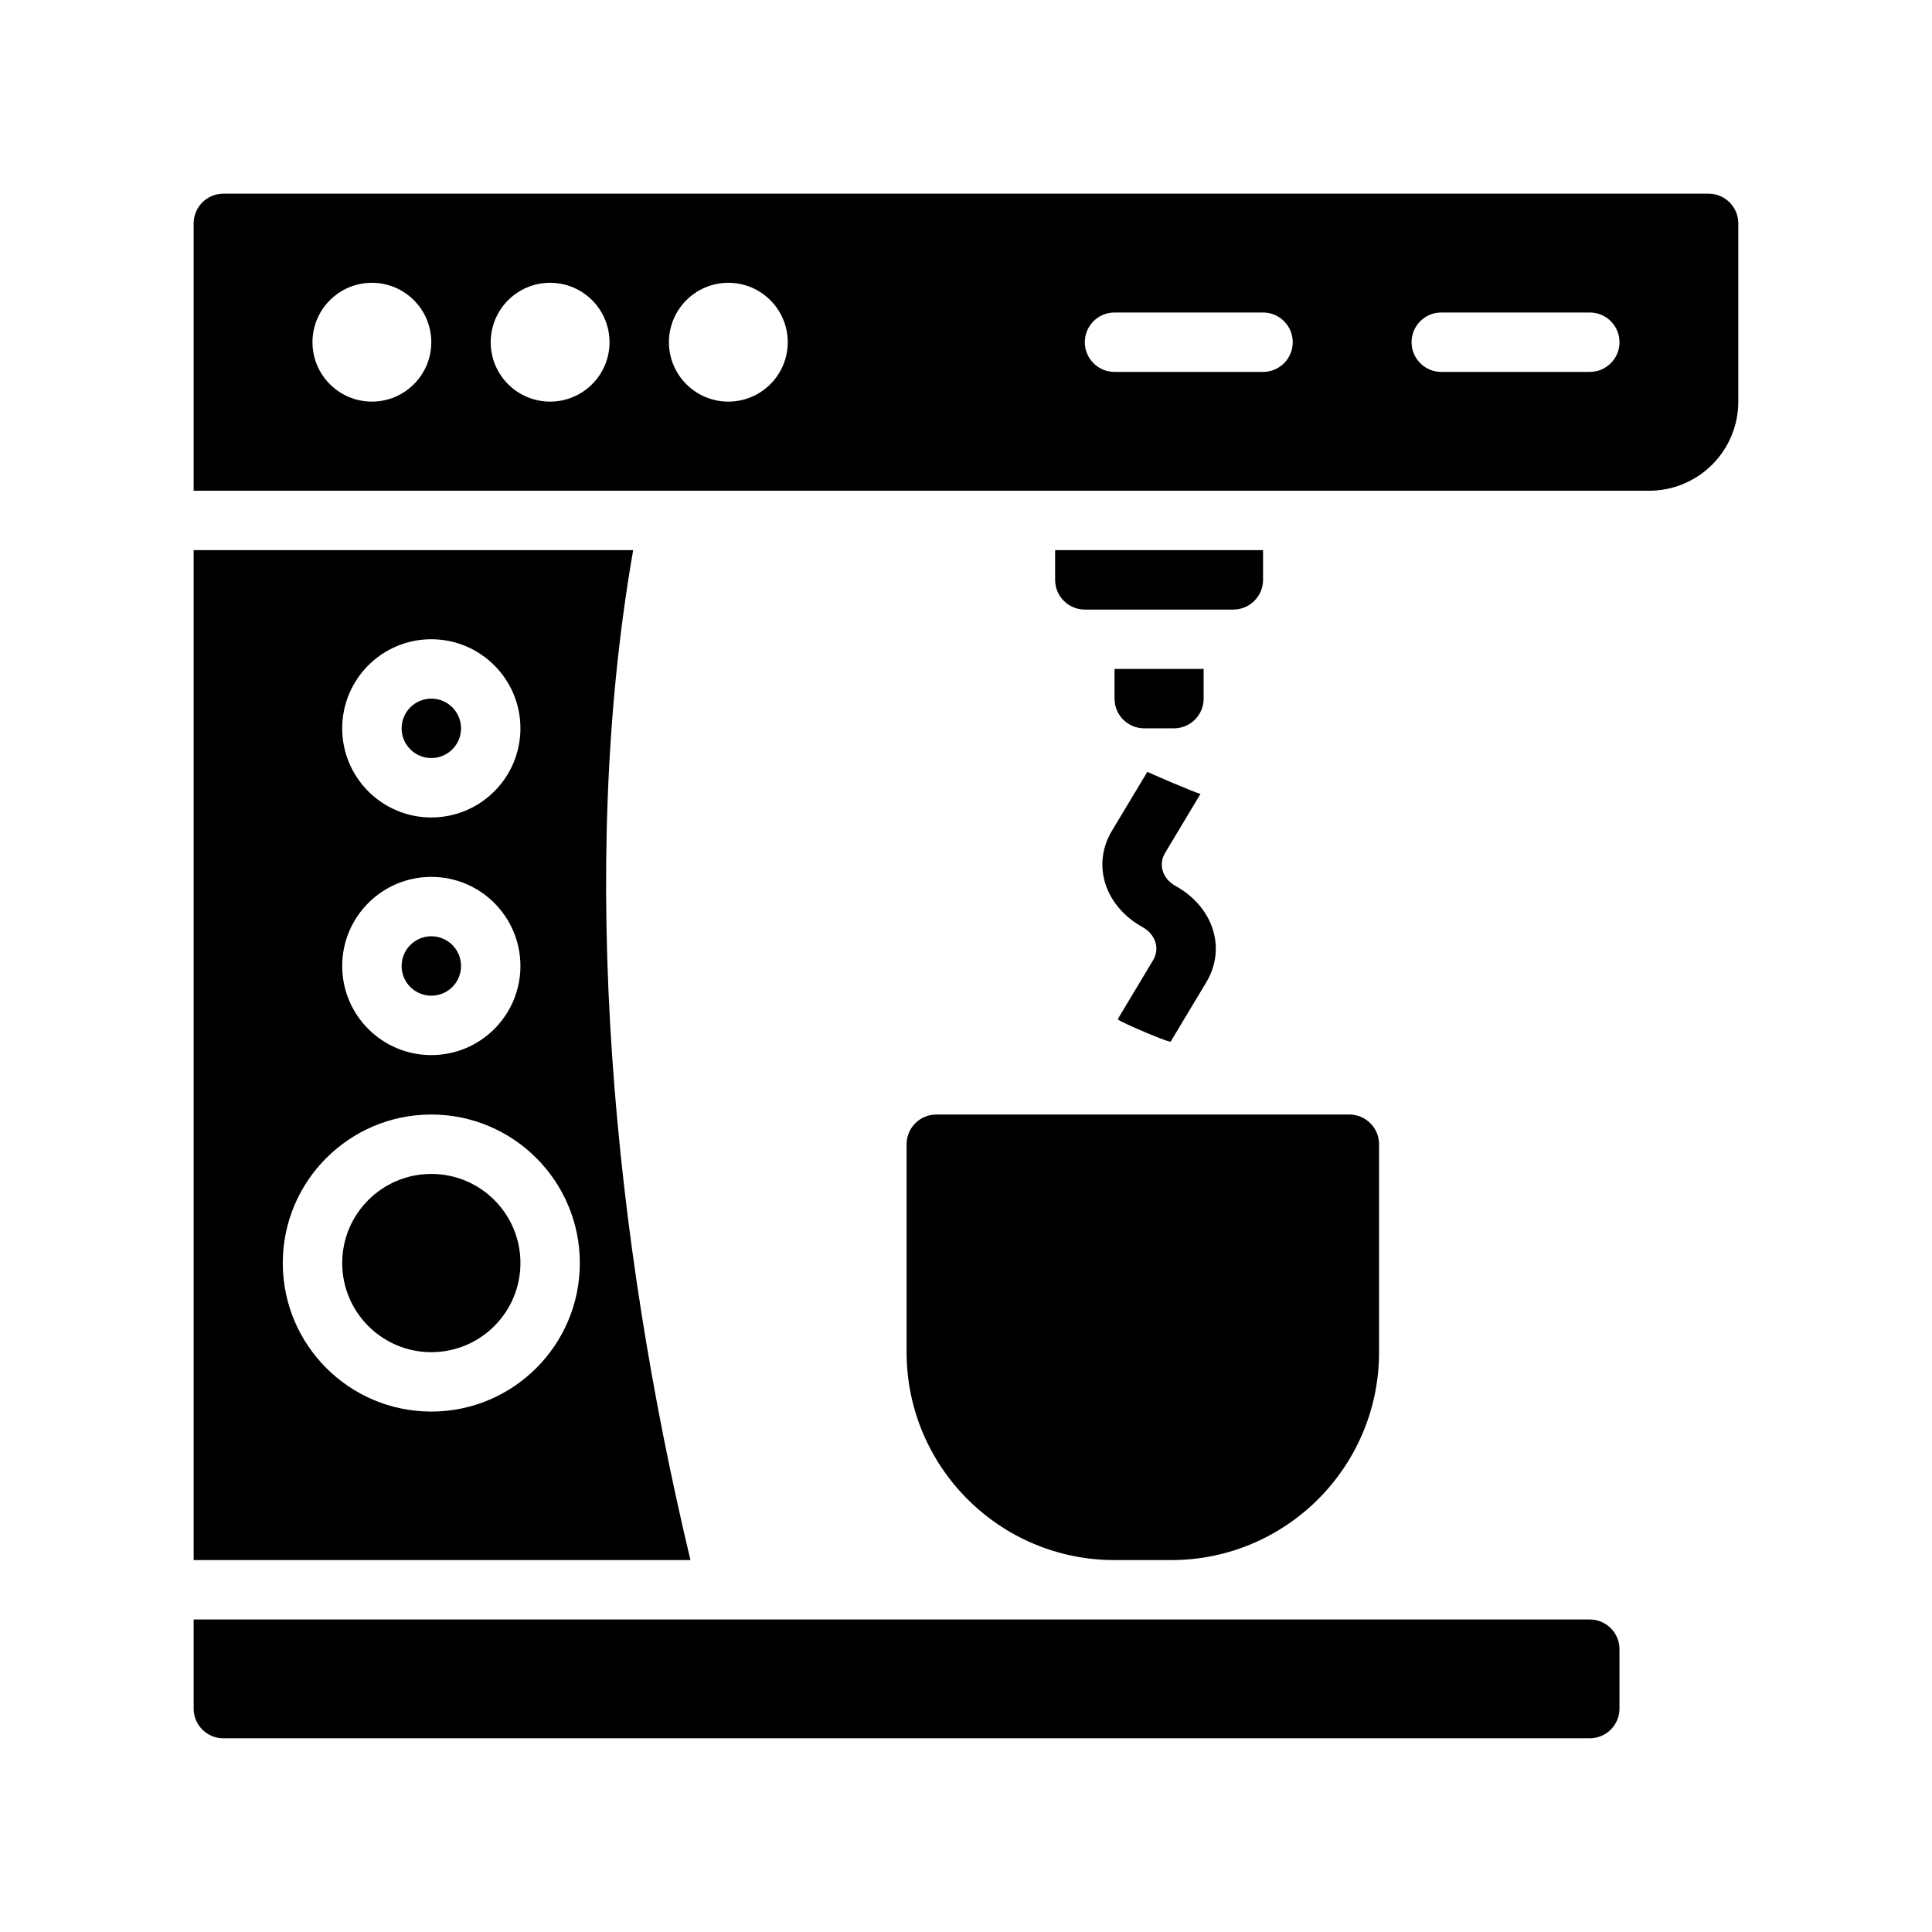
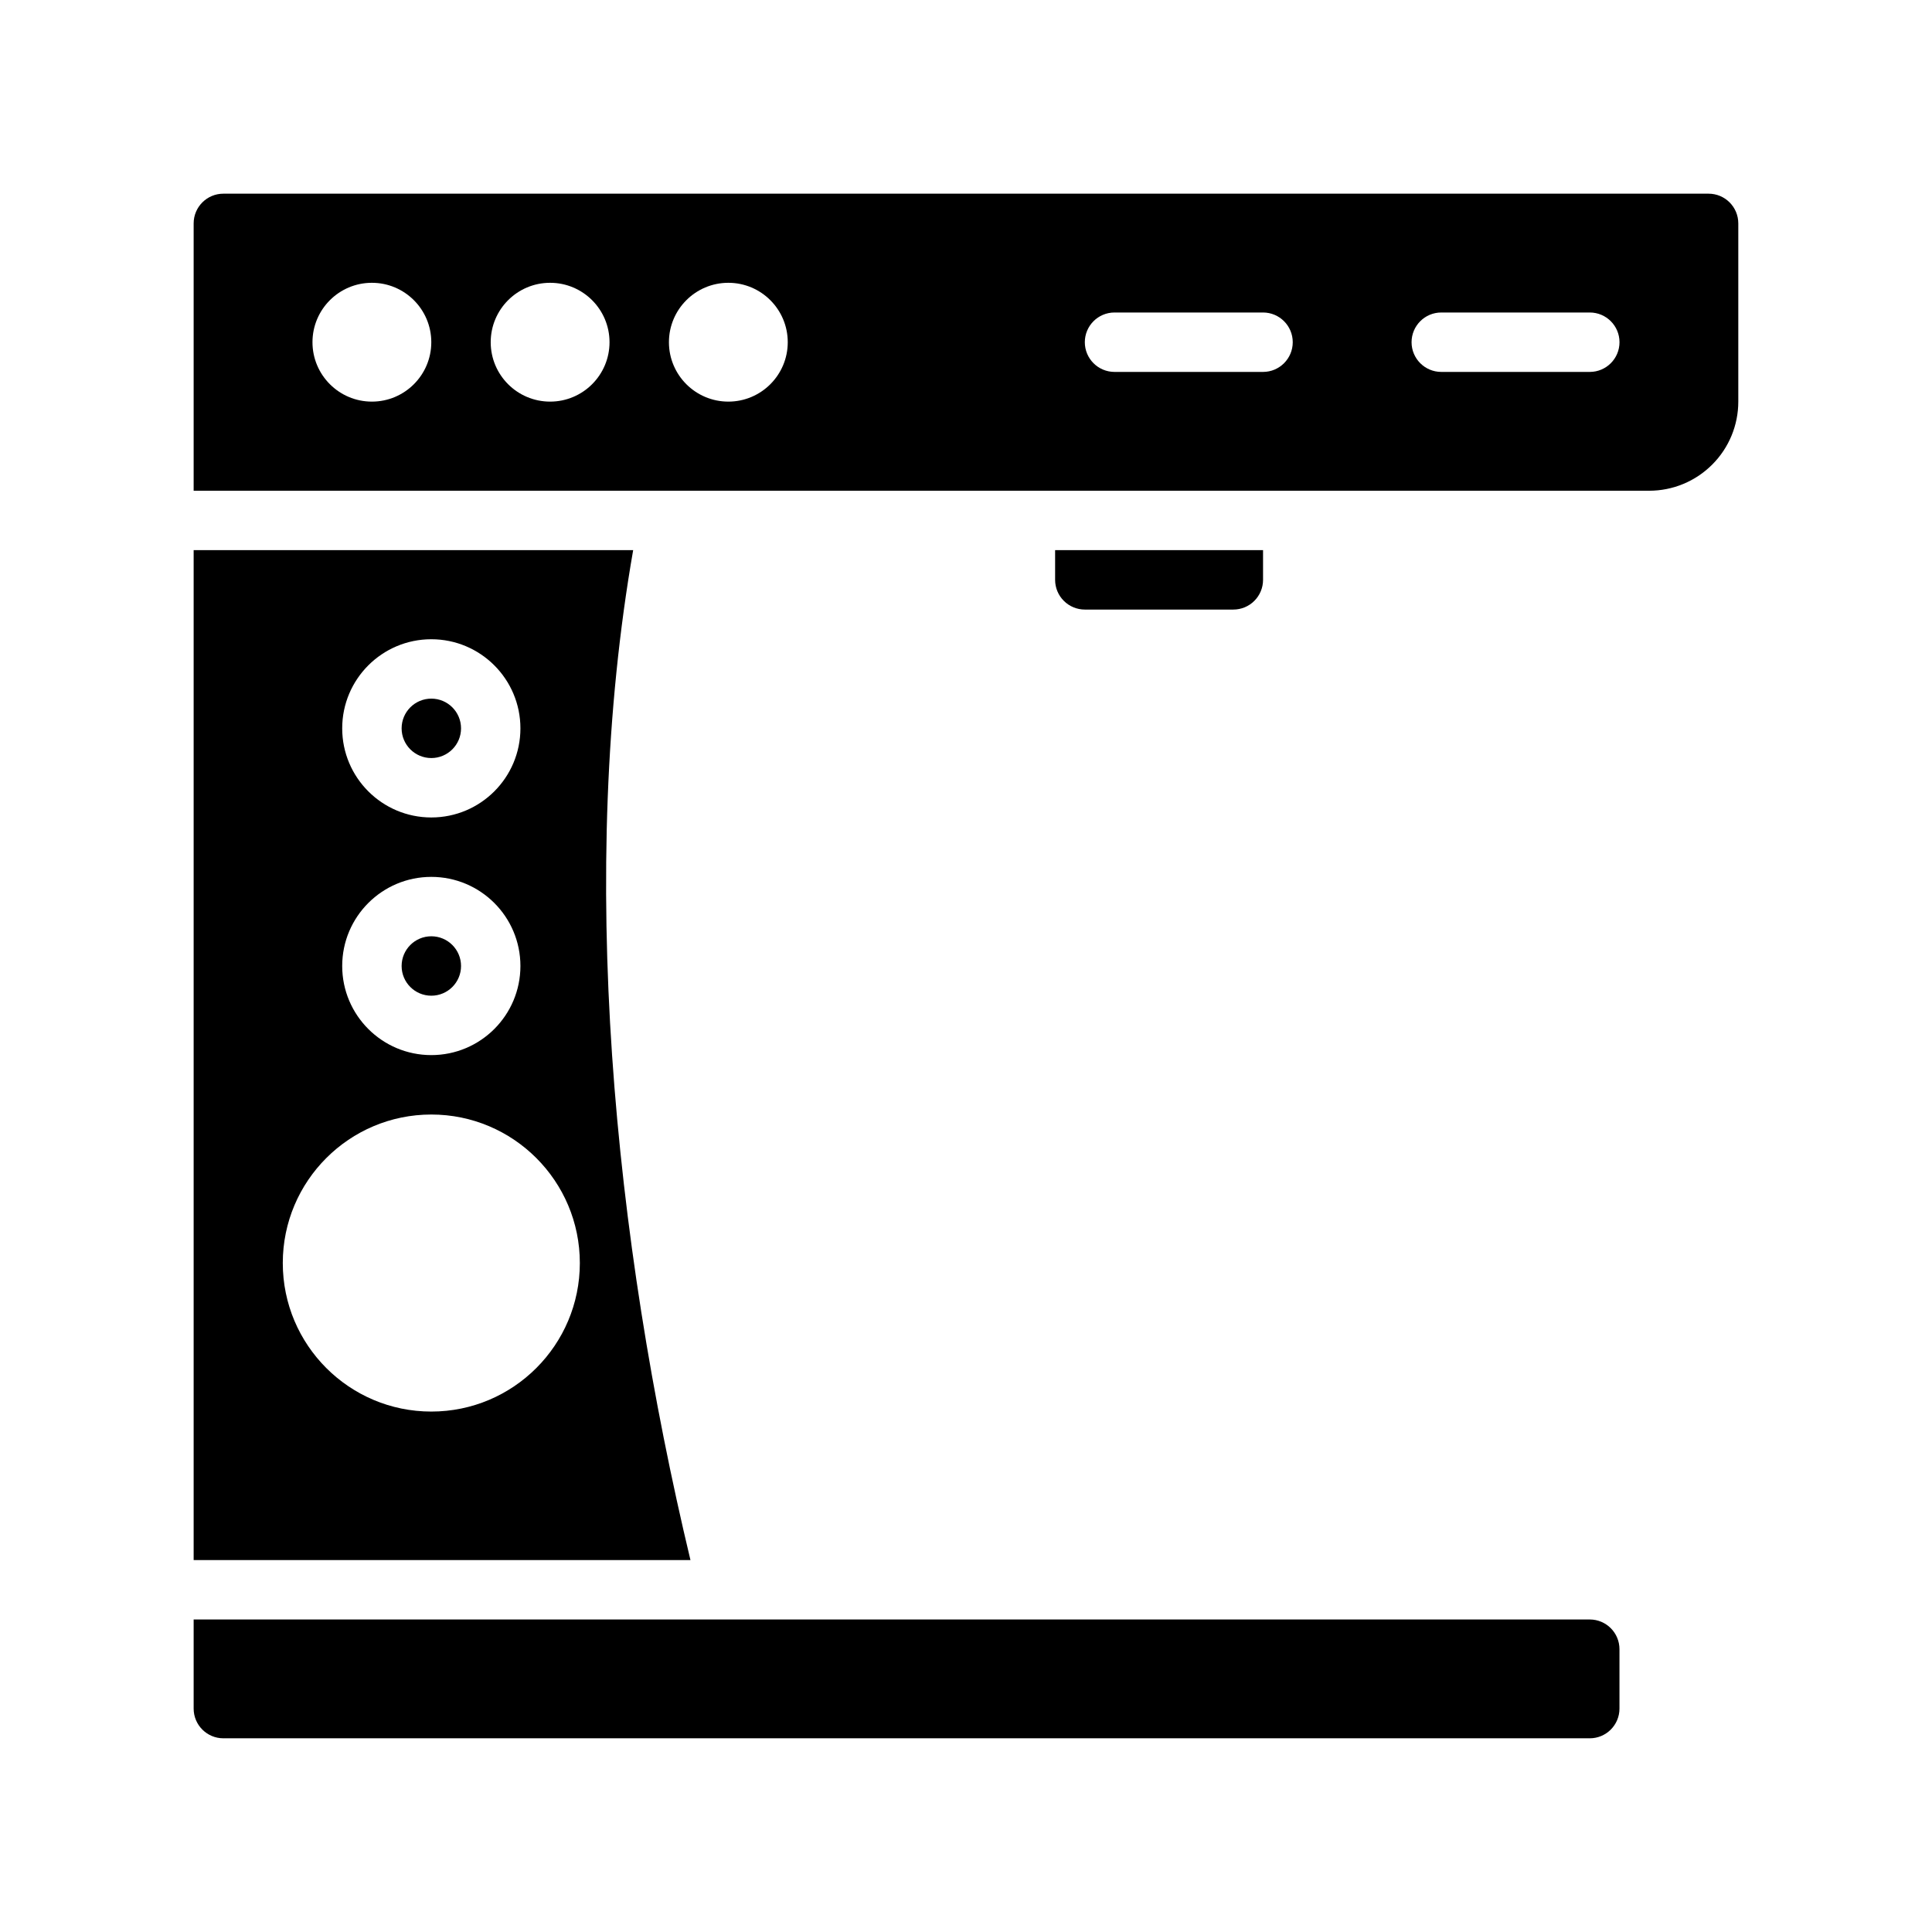
<svg xmlns="http://www.w3.org/2000/svg" fill="#000000" width="800px" height="800px" version="1.1" viewBox="144 144 512 512">
  <g fill-rule="evenodd">
    <path d="m565.31 573.18h-369.99v23.617c0 4.344 3.527 7.871 7.875 7.871h362.11c4.344 0 7.871-3.527 7.871-7.871v-15.746c0-4.344-3.527-7.871-7.871-7.871z" />
-     <path d="m454.36 557.44c30.434 0 55.105-24.668 55.105-55.102v-55.105c0-4.344-3.527-7.871-7.875-7.871h-109.46c-4.344 0-7.871 3.527-7.871 7.871v55.105c0 30.434 24.672 55.102 55.105 55.102z" />
-     <path d="m281.92 478.72c0 13.043-10.574 23.617-23.617 23.617s-23.613-10.574-23.613-23.617 10.57-23.617 23.613-23.617 23.617 10.574 23.617 23.617" />
    <path d="m266.18 400c0 4.348-3.527 7.871-7.875 7.871-4.348 0-7.871-3.523-7.871-7.871s3.523-7.875 7.871-7.875c4.348 0 7.875 3.527 7.875 7.875" />
    <path d="m311.8 289.79h-116.48v267.65h131.66c-20.316-84.93-30.023-182.75-15.184-267.65zm-53.5 149.57c21.727 0 39.363 17.633 39.363 39.359s-17.637 39.359-39.363 39.359c-21.727 0-39.359-17.633-39.359-39.359s17.633-39.359 39.359-39.359zm0-62.977c13.039 0 23.617 10.578 23.617 23.617 0 13.035-10.578 23.613-23.617 23.613-13.035 0-23.613-10.578-23.613-23.613 0-13.039 10.578-23.617 23.613-23.617zm0-62.977c13.039 0 23.617 10.578 23.617 23.617 0 13.035-10.578 23.613-23.617 23.613-13.035 0-23.613-10.578-23.613-23.613 0-13.039 10.578-23.617 23.613-23.617z" />
    <path d="m266.18 337.02c0 4.348-3.527 7.871-7.875 7.871-4.348 0-7.871-3.523-7.871-7.871 0-4.348 3.523-7.875 7.871-7.875 4.348 0 7.875 3.527 7.875 7.875" />
-     <path d="m455.18 337.02c2.055-0.023 4.031-0.852 5.488-2.309 1.48-1.473 2.309-3.477 2.309-5.566v-7.871h-23.617v7.871c0 2.09 0.824 4.094 2.305 5.566 1.473 1.48 3.481 2.309 5.566 2.309z" />
-     <path d="m448.07 348.52s-5.031 8.375-9.402 15.656c-5.398 9.008-1.91 19.949 8.133 25.531 3.449 1.918 4.637 5.664 2.789 8.746-4.371 7.289-9.395 15.664-9.395 15.664 0.578 0.723 14.566 6.68 14.078 5.863 0 0 5.027-8.375 9.398-15.656 5.398-9.008 1.914-19.949-8.133-25.531-3.449-1.914-4.637-5.66-2.785-8.746 4.367-7.285 9.391-15.664 9.391-15.664-1.133-0.156-15.074-6.164-14.074-5.863z" />
    <path d="m470.85 305.54c2.086 0 4.094-0.828 5.566-2.309 1.477-1.473 2.305-3.477 2.305-5.562v-7.875h-55.105v7.875c0 2.086 0.828 4.09 2.309 5.562 1.473 1.48 3.481 2.309 5.566 2.309z" />
    <path d="m195.32 274.05h385.73c6.266 0 12.273-2.488 16.695-6.922 4.434-4.422 6.922-10.43 6.922-16.695v-47.23c0-4.348-3.527-7.875-7.871-7.875h-393.6c-4.348 0-7.875 3.527-7.875 7.875zm94.465-55.105c-8.691 0-15.742 7.055-15.742 15.746 0 8.688 7.051 15.742 15.742 15.742 8.691 0 15.746-7.055 15.746-15.742 0-8.691-7.055-15.746-15.746-15.746zm-47.23 0c-8.691 0-15.746 7.055-15.746 15.746 0 8.688 7.055 15.742 15.746 15.742s15.742-7.055 15.742-15.742c0-8.691-7.051-15.746-15.742-15.746zm94.465 0c-8.691 0-15.746 7.055-15.746 15.746 0 8.688 7.055 15.742 15.746 15.742 8.691 0 15.742-7.055 15.742-15.742 0-8.691-7.051-15.746-15.742-15.746zm102.34 23.617h39.359c4.344 0 7.871-3.527 7.871-7.871 0-4.348-3.527-7.875-7.871-7.875h-39.359c-4.348 0-7.871 3.527-7.871 7.875 0 4.344 3.523 7.871 7.871 7.871zm86.59 0h39.363c4.344 0 7.871-3.527 7.871-7.871 0-4.348-3.527-7.875-7.871-7.875h-39.363c-4.344 0-7.871 3.527-7.871 7.875 0 4.344 3.527 7.871 7.871 7.871z" />
  </g>
</svg>